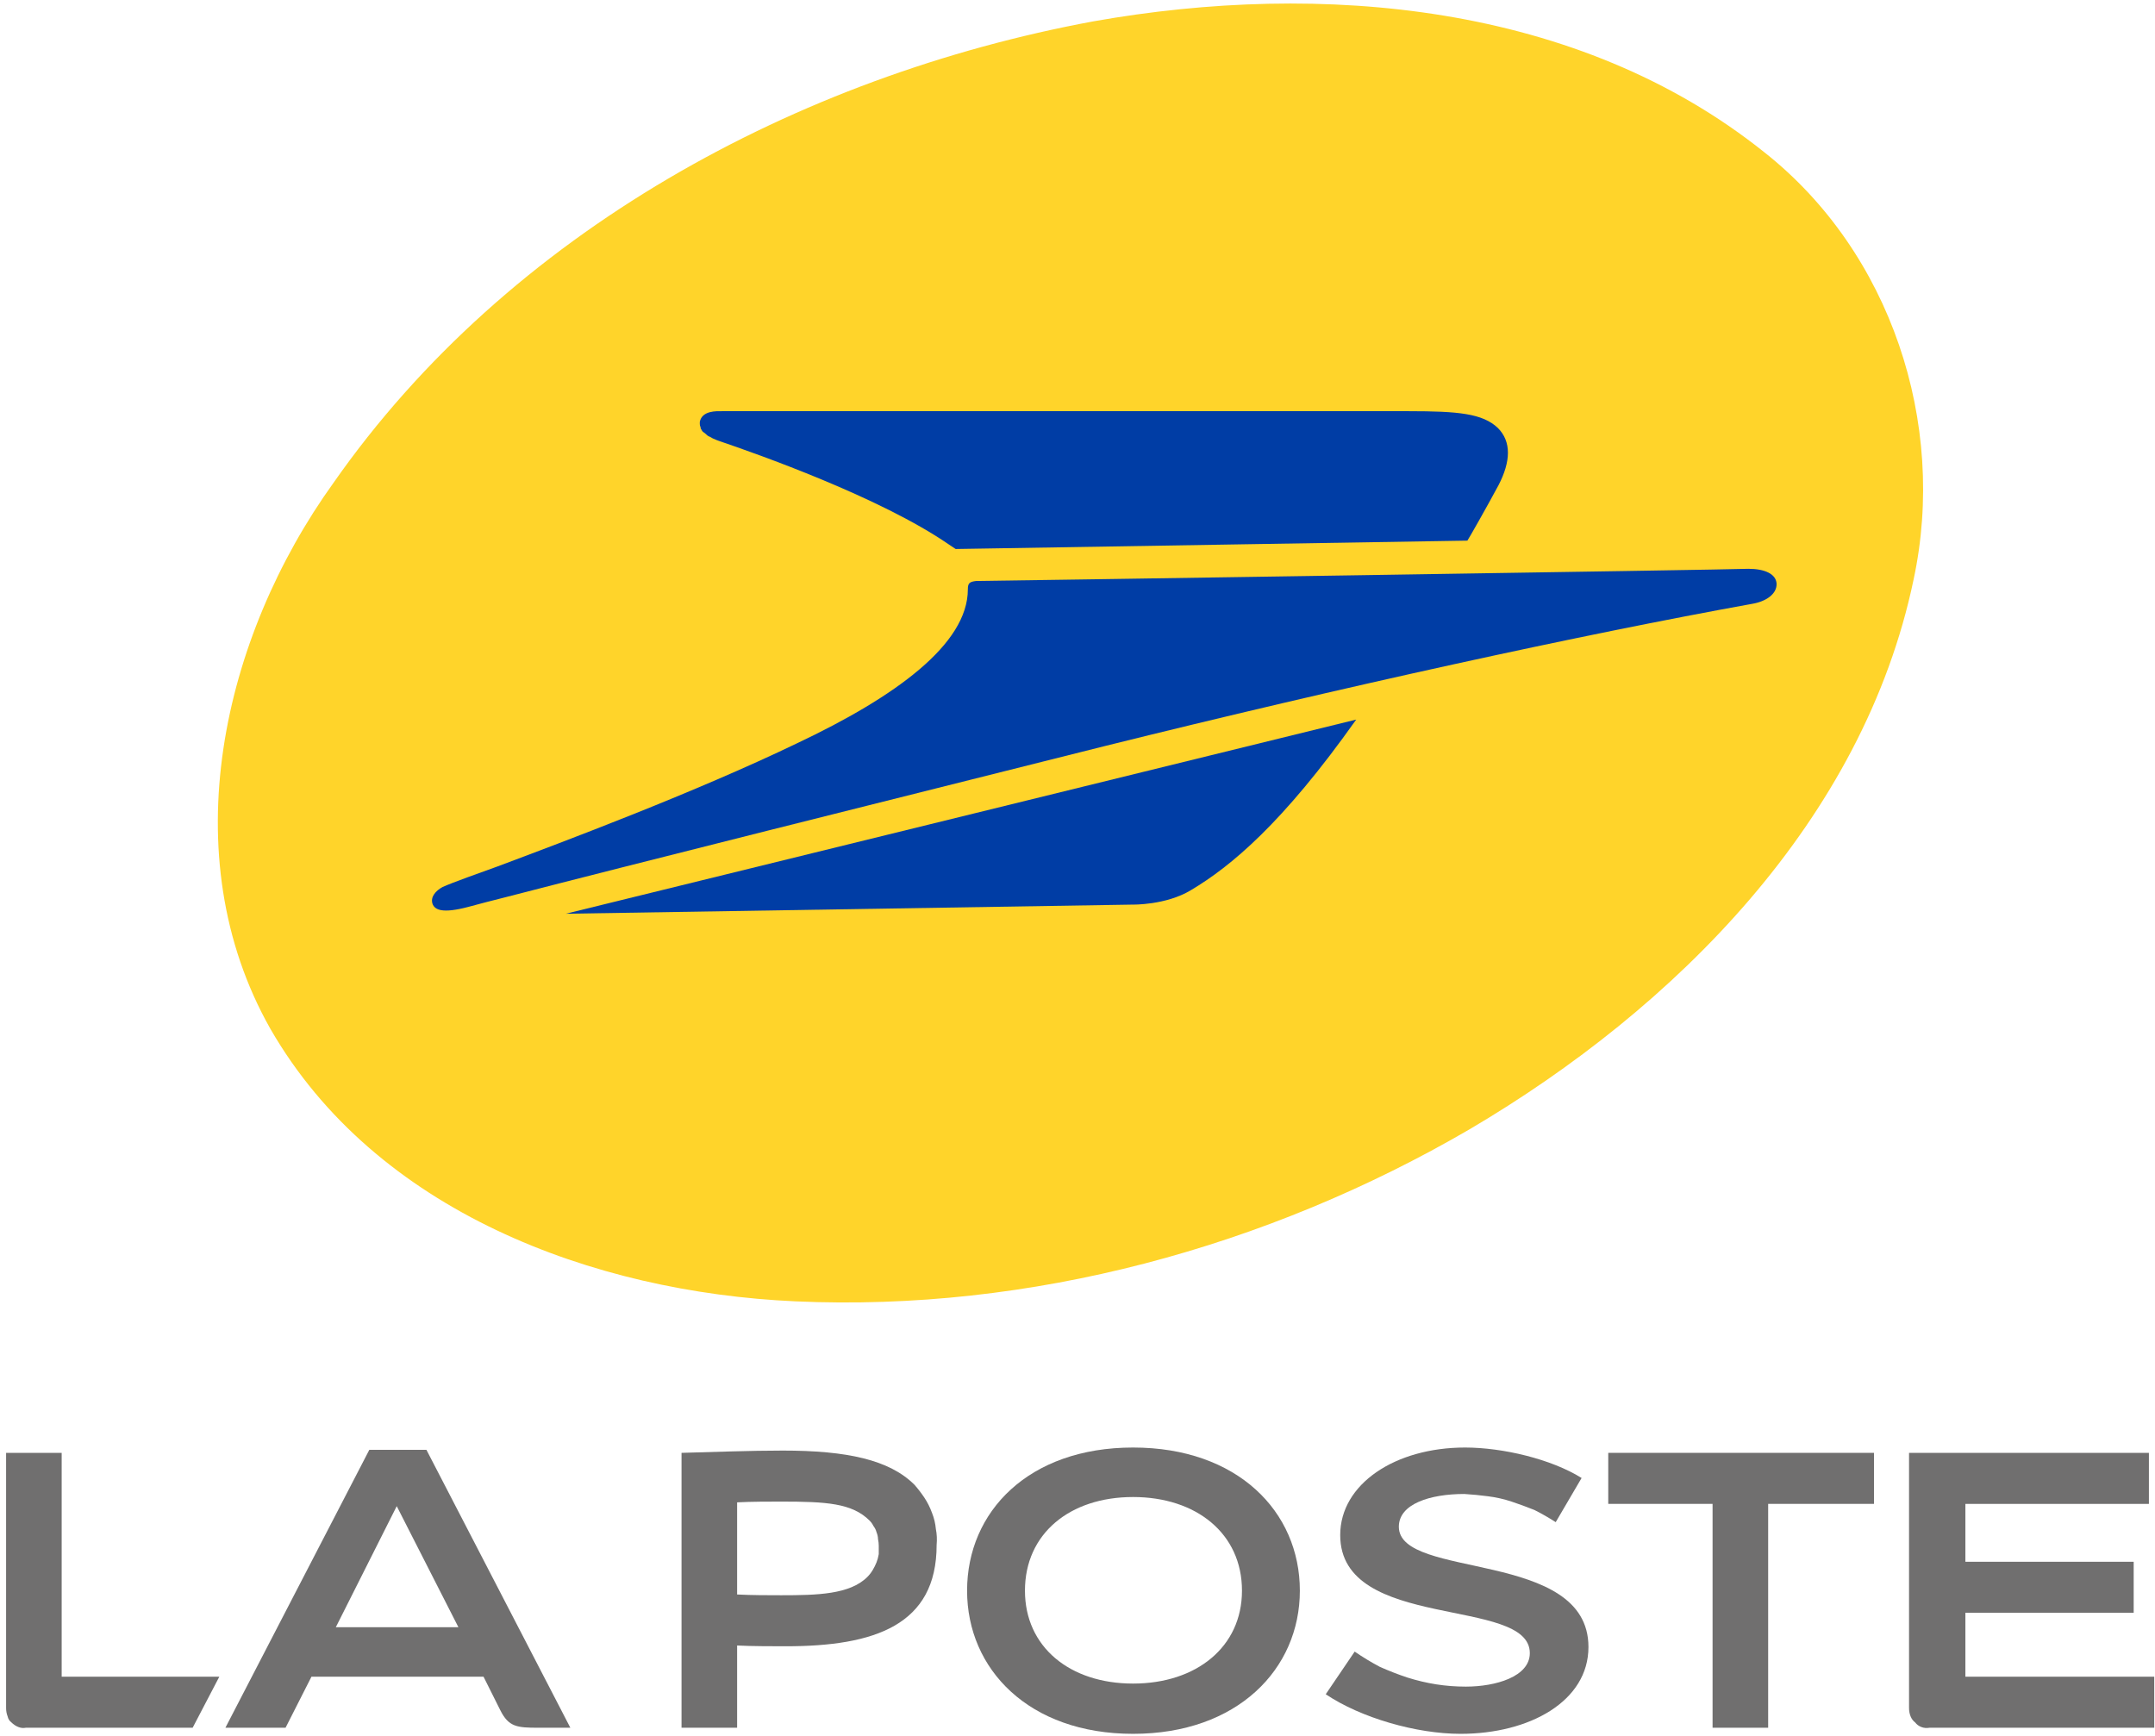
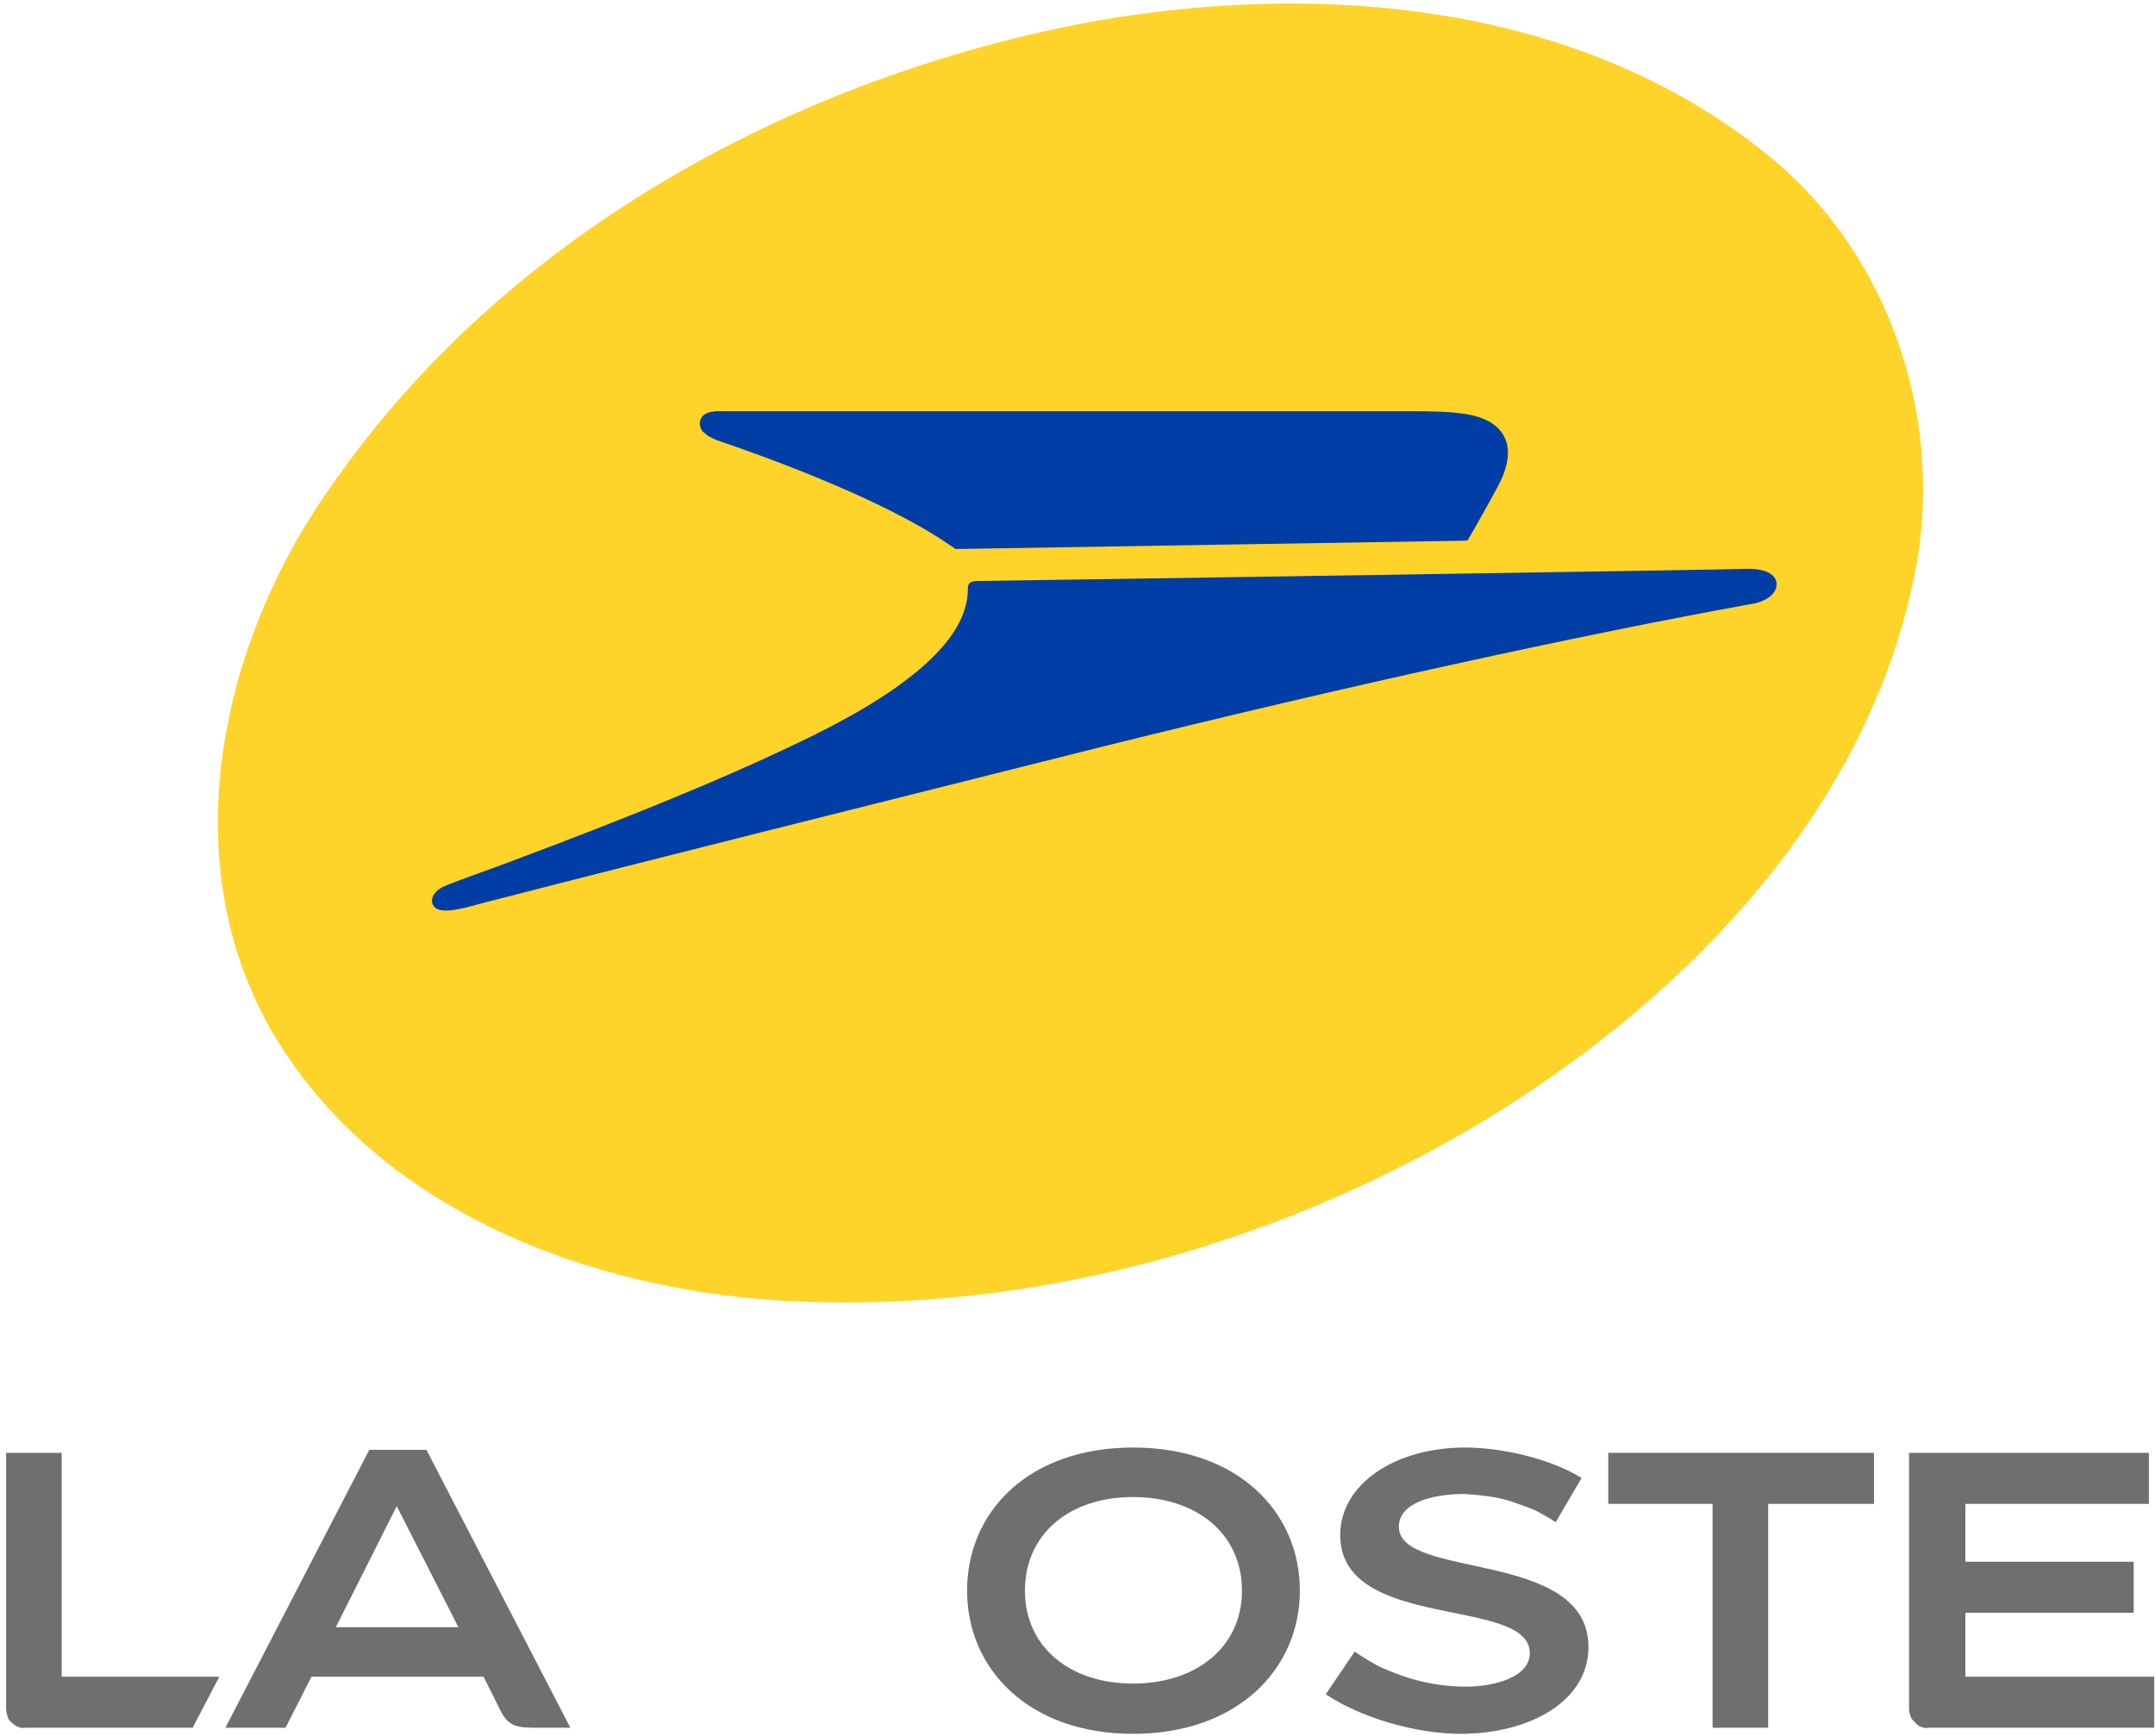
<svg xmlns="http://www.w3.org/2000/svg" version="1.2" viewBox="0 0 283 228" width="283" height="228">
  <title>Laposte2022-svg</title>
  <style>
		.s0 { fill: #ffd42a } 
		.s1 { fill: #706f6f } 
		.s2 { fill: #003da5 } 
	</style>
  <g id="g870">
    <g id="g869">
      <path id="path3722" class="s0" d="m104.4 170.9c-26.5-1.2-55.1-11.8-68.9-35.8-12.9-22.8-6.3-51.4 8.3-71.7 23-32.9 60.9-53.4 99.8-60.6 29.9-5.3 63.6-2.4 88.1 17.2 16.6 13.1 24 35.6 19.6 56.1-6.6 31.6-31.3 56.3-58.3 72.2-26.6 15.5-57.7 24-88.6 22.6z" />
      <path id="path4" class="s1" d="m8.1 190.8h-7.3v33.5q0 0.6 0.2 1.1 0.1 0.5 0.5 0.8 0.4 0.4 0.9 0.6 0.5 0.2 1 0.1h21.9l3.5-6.7h-20.7z" />
      <path id="path6" fill-rule="evenodd" class="s1" d="m74.9 226.9h-4.2c-2.8 0-3.9-0.1-5-2.3l-2.2-4.4h-22.6l-3.4 6.7h-7.9l18.9-36.5h7.5zm-14.7-13.2l-8.1-15.9-8 15.9z" />
-       <path id="path8" fill-rule="evenodd" class="s1" d="m96.8 216.1v10.8h-7.3v-36.1c3.8-0.1 9-0.3 13.3-0.3 8.4 0 14 1.2 17.3 4.5q0.7 0.8 1.3 1.7 0.6 0.9 1 2 0.4 1 0.5 2.1 0.2 1 0.1 2.1c0 10.5-8.1 13.3-19.8 13.3-1.5 0-4.5 0-6.4-0.1zm0-6.7c1.9 0.1 4.2 0.1 5.8 0.1 4.7 0 9-0.1 11.3-2.4q0.4-0.4 0.7-0.9 0.3-0.5 0.5-1 0.2-0.5 0.3-1.1 0-0.5 0-1.1 0-0.4-0.1-0.9 0-0.4-0.2-0.9-0.1-0.4-0.4-0.8-0.2-0.4-0.5-0.7c-2.3-2.3-5.7-2.5-11.6-2.5-1.6 0-3.9 0-5.8 0.1z" />
      <path id="path10" fill-rule="evenodd" class="s1" d="m170.7 208.9c0 10.3-8.2 18.8-21.9 18.8-13.7 0-21.8-8.5-21.8-18.8 0-10.4 8.1-18.8 21.8-18.8 13.7 0 21.9 8.4 21.9 18.8zm-21.9-12.3c-8.3 0-14.2 4.8-14.2 12.3 0 7.4 5.9 12.2 14.2 12.2 8.3 0 14.3-4.8 14.3-12.2 0-7.5-6-12.3-14.3-12.3z" />
      <path id="path12" class="s1" d="m207.7 194.1c-4-2.5-10.4-4-15.3-4-9.2 0-16.4 4.8-16.4 11.5 0 12.7 24.9 8 24.9 15.5 0 3.1-4.5 4.4-8.4 4.4q-2 0-3.9-0.3-1.9-0.3-3.8-0.9-1.8-0.6-3.6-1.4-1.7-0.9-3.3-2l-3.8 5.6c4.6 3.1 11.9 5.2 17.7 5.2 9.1 0 16.8-4.3 16.8-11.4 0-12.9-24.9-8.8-24.9-15.8 0-3 4.1-4.3 8.6-4.3q1.6 0.1 3.1 0.3 1.6 0.2 3.1 0.7 1.5 0.5 3 1.1 1.4 0.7 2.8 1.6z" />
      <path id="polygon14" class="s1" d="m246.1 197.5v-6.7h-34.9v6.7h13.7v29.4h7.3v-29.4z" />
      <path id="path16" class="s1" d="m250.7 190.8v33.5q0 0.6 0.2 1.1 0.2 0.5 0.6 0.8 0.3 0.4 0.8 0.6 0.5 0.2 1.1 0.1h29.5v-6.7h-24.8v-8.4h22.1v-6.7h-22.1v-7.6h24.1v-6.7c0 0-31.5 0-31.5 0z" />
      <path id="path20" class="s2" d="m94.4 57.9c5 1.7 21.2 7.4 30.2 13.6 0.3 0.2 0.9 0.6 0.9 0.6l67.2-1.1c0.1-0.1 2.6-4.5 4.1-7.3 1.6-3.1 1.7-5.7-0.1-7.5-2-1.9-5.2-2.2-11.7-2.2h-90.2c-0.7 0-2.6-0.1-2.9 1.4q0 0.1 0 0.3 0 0.2 0.1 0.4 0 0.2 0.1 0.3 0.1 0.2 0.2 0.3 0.3 0.2 0.5 0.4 0.2 0.2 0.5 0.3 0.3 0.2 0.6 0.3 0.2 0.1 0.5 0.2z" />
      <path id="path22" class="s2" d="m229.6 74.7c-1.4 0.1-99.9 1.6-101.4 1.6-0.9 0.1-1.1 0.3-1.1 1.1 0 7.2-9.5 14.1-22.4 20.2-13.5 6.5-30.6 12.9-39.4 16.2-2.2 0.8-5.9 2.1-7.2 2.7-0.9 0.5-1.6 1.3-1.3 2.2 0.3 0.8 1.3 1.3 4.7 0.4q2.2-0.6 5-1.3c17-4.4 48.2-12.2 78.5-19.8 31.4-7.8 62.4-14.6 85.1-18.7 1.8-0.3 3.3-1.3 3.2-2.7-0.1-1.2-1.5-1.9-3.7-1.9z" />
-       <path id="path24" class="s2" d="m148.7 118.8c0 0 4.4 0.1 7.7-1.9 5.2-3.1 12-8.7 21.7-22.4l-103.8 25.5z" />
    </g>
  </g>
</svg>